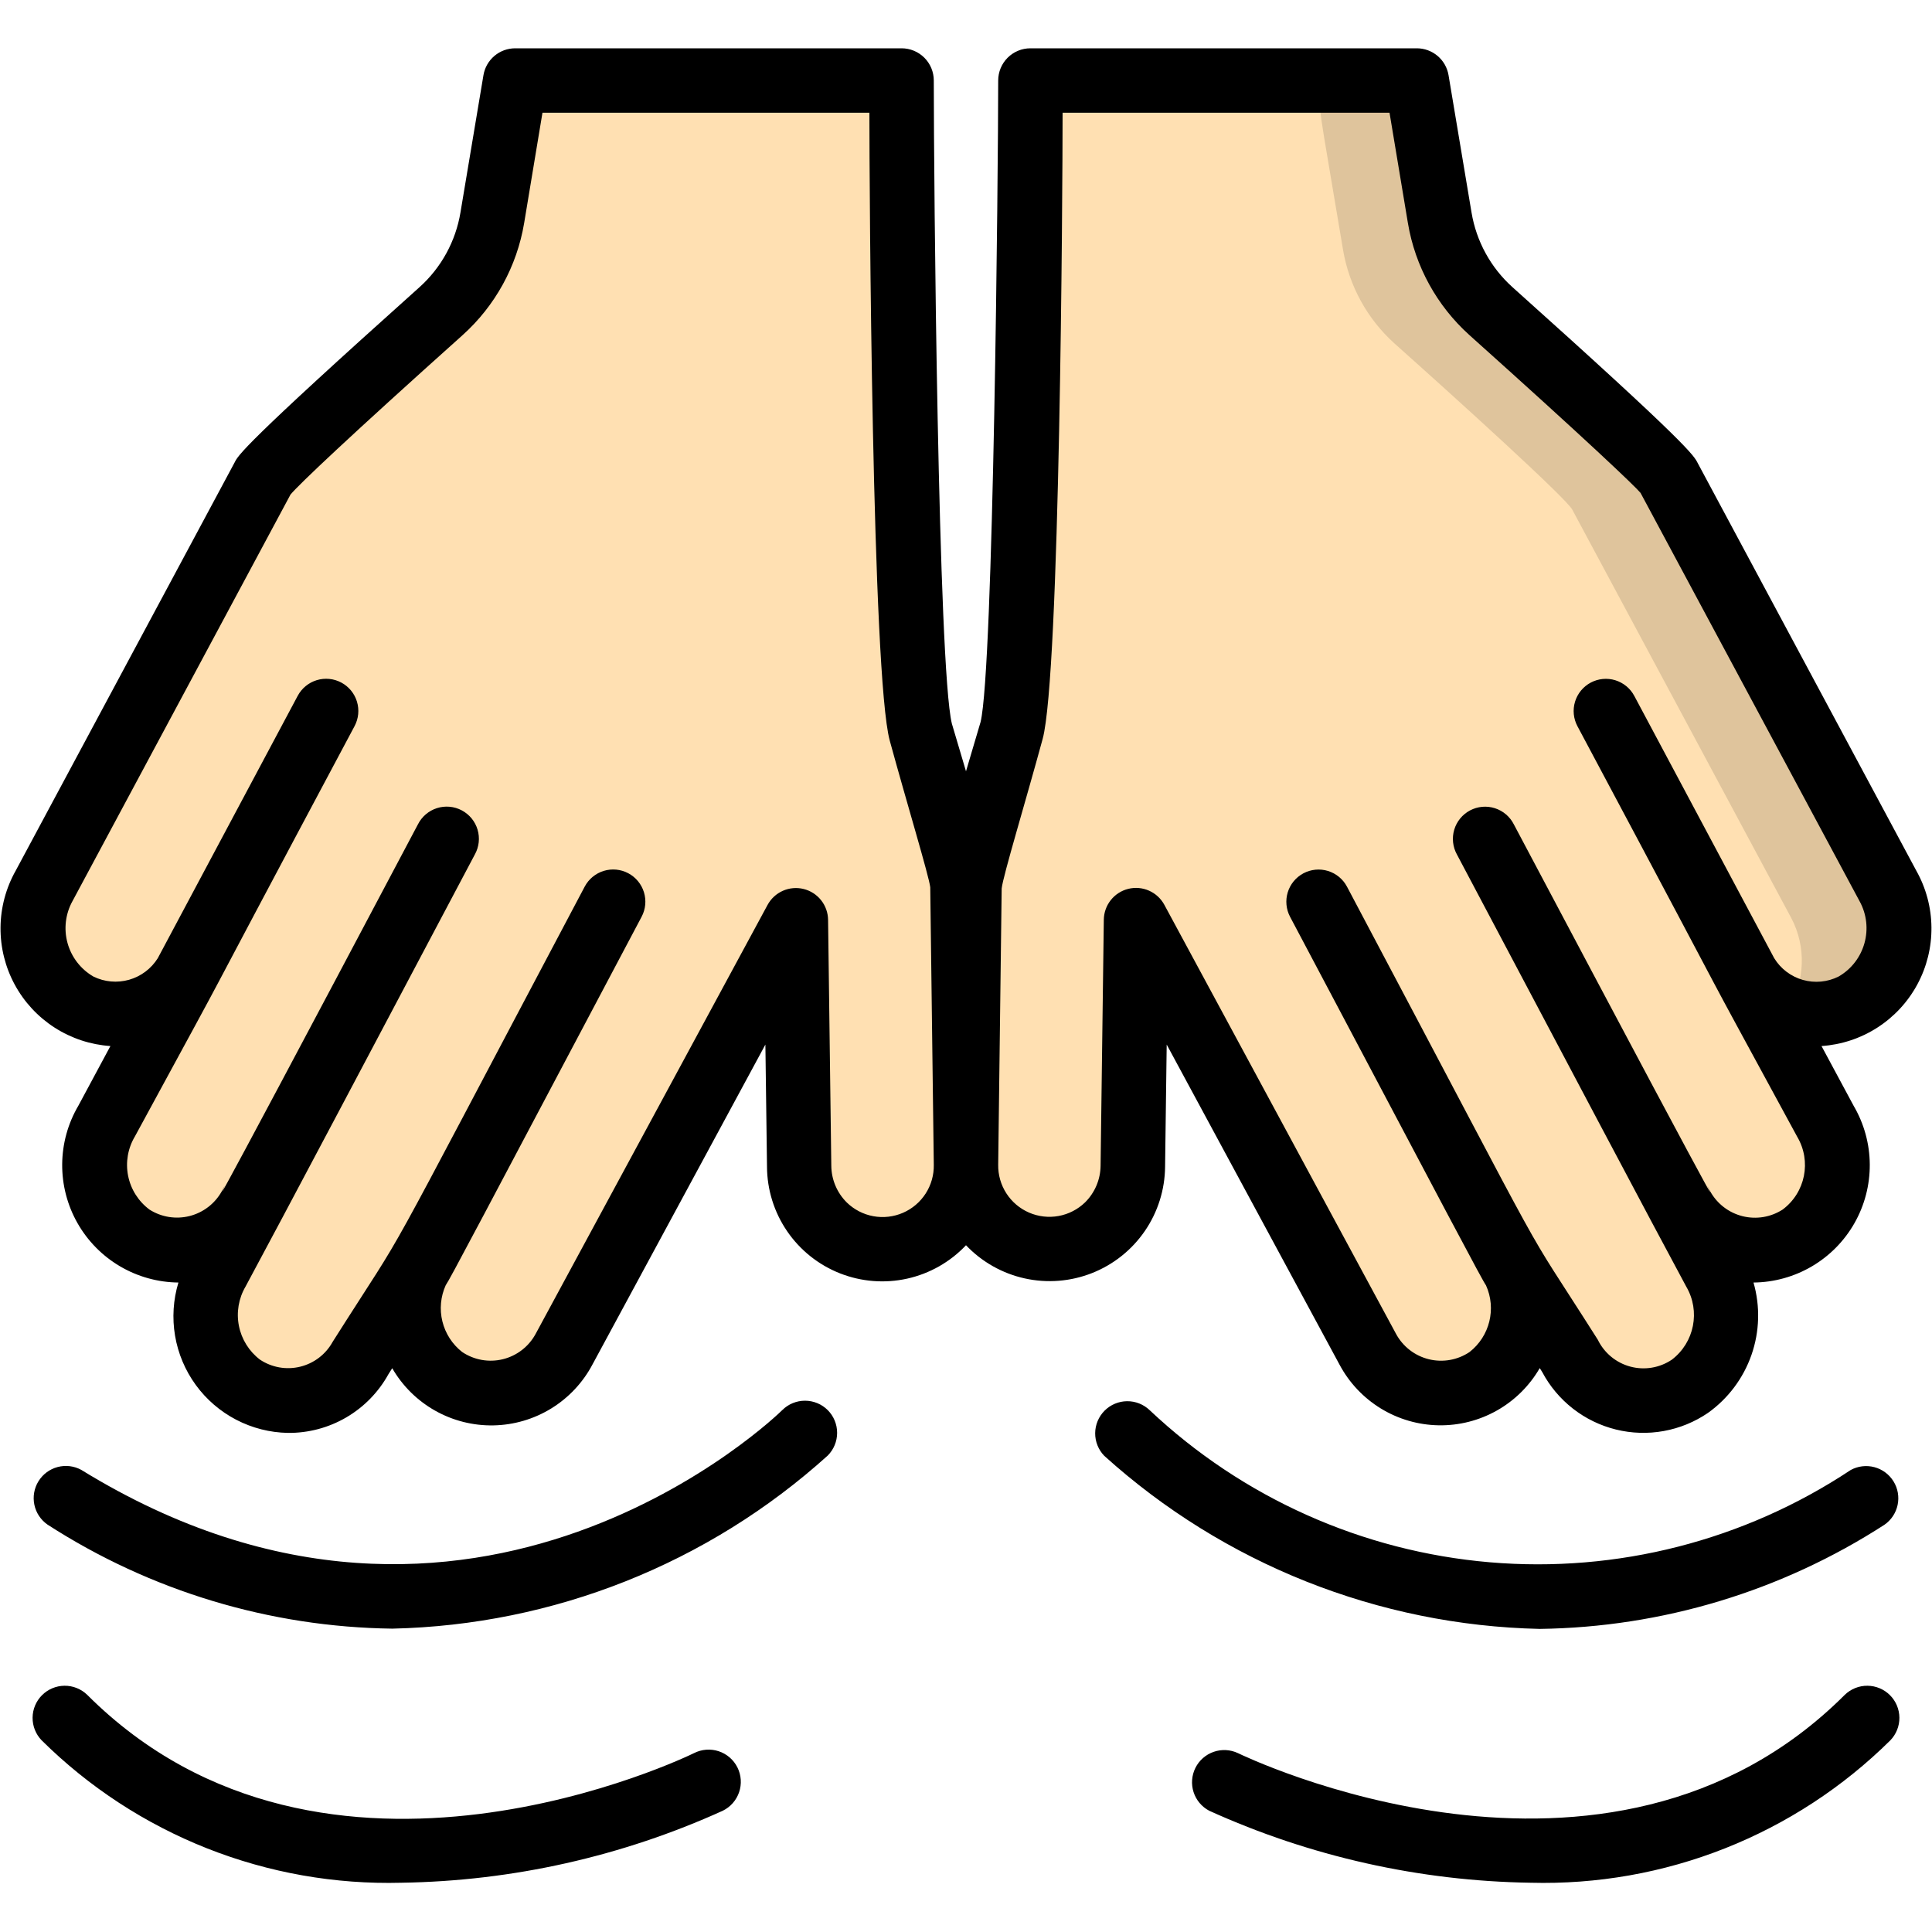
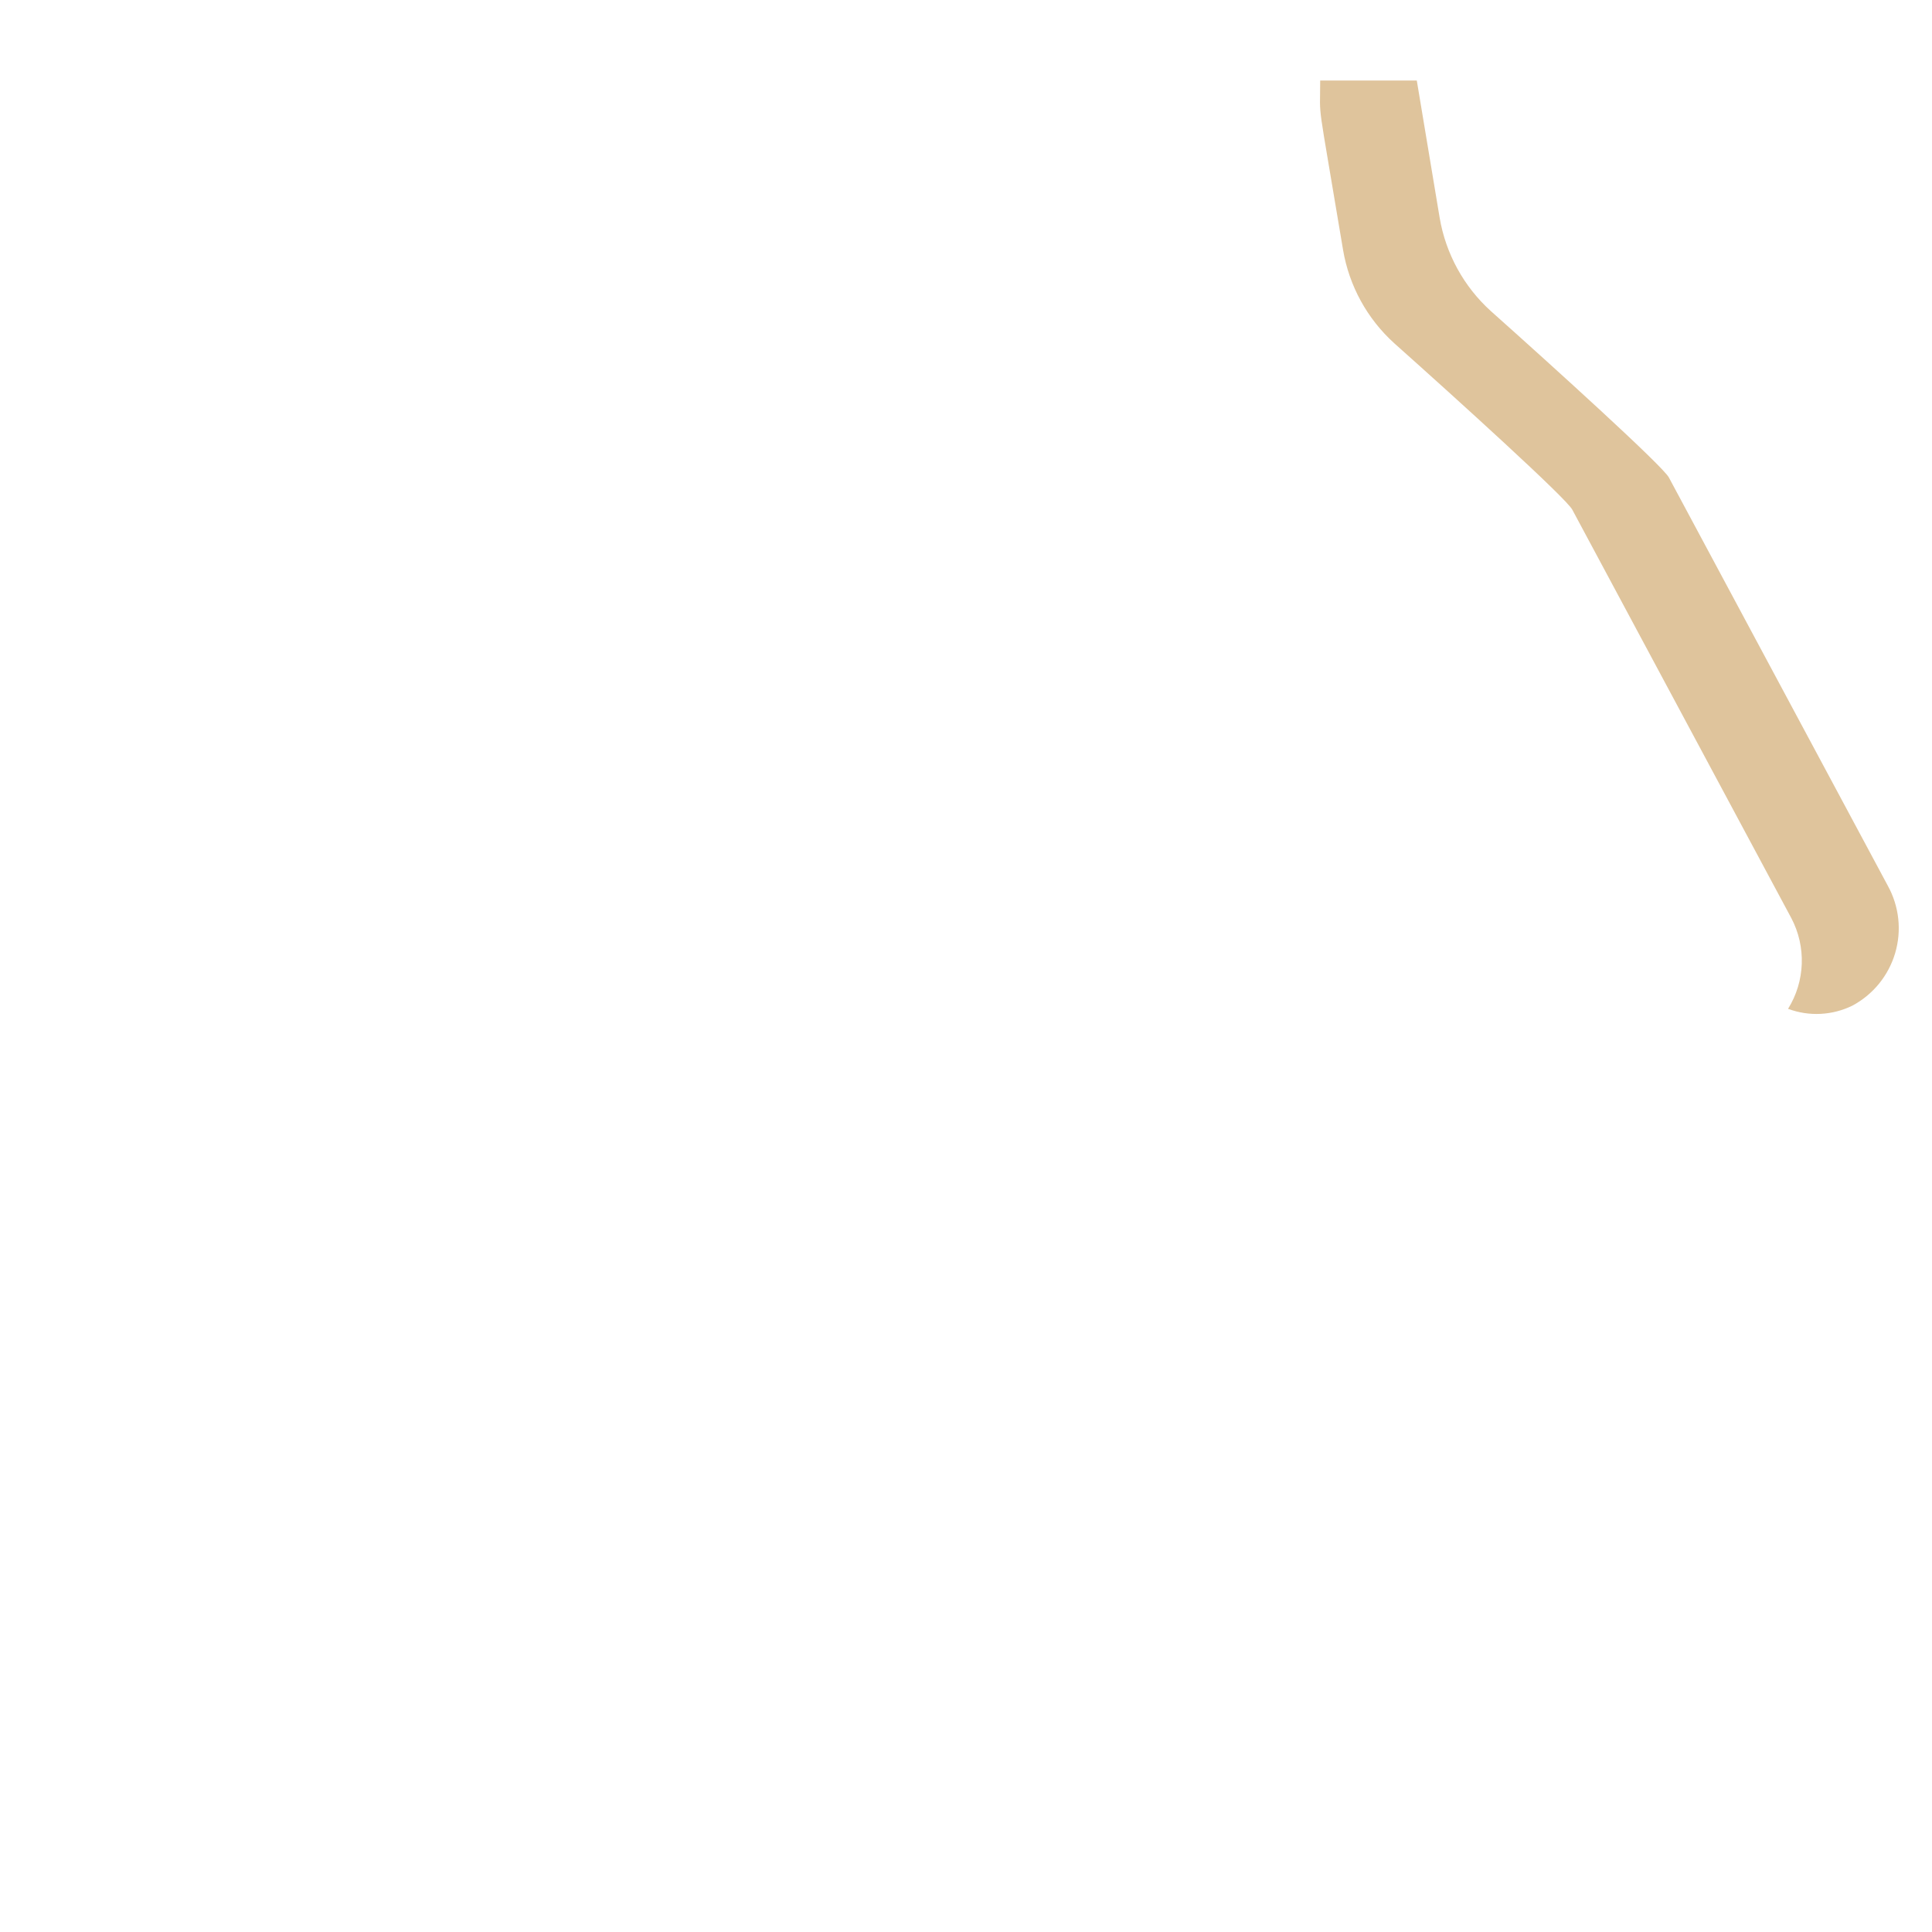
<svg xmlns="http://www.w3.org/2000/svg" width="512" height="512" viewBox="0 0 512 512" fill="none">
-   <path d="M255.998 308.566C255.959 314.411 253.665 320.016 249.596 324.212C245.526 328.409 239.995 330.874 234.153 331.094C231.24 331.116 228.35 330.564 225.65 329.47C222.949 328.376 220.491 326.76 218.415 324.716C216.339 322.672 214.685 320.238 213.55 317.555C212.414 314.872 211.818 311.991 211.796 309.078L210.942 243.883L149.502 357.547C147.622 361.075 144.819 364.025 141.392 366.084C137.965 368.143 134.044 369.233 130.046 369.238C126.114 369.119 122.281 367.977 118.926 365.925C115.57 363.872 112.808 360.979 110.912 357.532C109.016 354.085 108.052 350.204 108.116 346.27C108.179 342.337 109.267 338.488 111.273 335.104L95.743 359.595C93.86 363.114 91.054 366.055 87.626 368.099C84.198 370.144 80.278 371.216 76.287 371.2C72.348 371.059 68.514 369.894 65.162 367.821C61.811 365.748 59.056 362.838 57.171 359.377C55.285 355.917 54.333 352.025 54.408 348.084C54.483 344.144 55.582 340.291 57.599 336.905L66.729 320C64.761 323.503 61.881 326.407 58.396 328.405C54.91 330.404 50.949 331.421 46.932 331.35C42.989 331.238 39.144 330.095 35.781 328.034C32.417 325.974 29.653 323.068 27.762 319.606C25.872 316.145 24.921 312.248 25.006 308.304C25.09 304.361 26.207 300.508 28.244 297.131L49.065 258.39C47.142 261.552 44.435 264.165 41.206 265.974C37.977 267.783 34.335 268.727 30.633 268.715C26.717 268.597 22.898 267.465 19.55 265.43C16.202 263.396 13.439 260.527 11.53 257.106C9.621 253.684 8.633 249.826 8.661 245.908C8.689 241.99 9.732 238.146 11.689 234.752L69.716 126.55C71.183 123.623 100.385 97.229 116.88 82.449C124.099 75.992 128.892 67.26 130.465 57.703L136.532 21.334H238.932C238.932 45.858 239.973 177.493 243.966 193.792C243.966 193.792 254.974 230.4 255.06 235.008L255.998 308.566ZM255.998 308.566C256.038 314.411 258.332 320.016 262.401 324.212C266.471 328.409 272.002 330.874 277.844 331.094C280.757 331.116 283.647 330.564 286.347 329.47C289.048 328.376 291.506 326.76 293.582 324.716C295.658 322.672 297.311 320.238 298.447 317.555C299.583 314.872 300.179 311.991 300.201 309.078L301.054 243.883L362.494 357.547C364.375 361.075 367.178 364.025 370.605 366.084C374.031 368.143 377.953 369.233 381.95 369.238C385.882 369.119 389.716 367.977 393.071 365.925C396.427 363.872 399.189 360.979 401.085 357.532C402.981 354.085 403.945 350.204 403.881 346.27C403.818 342.337 402.73 338.488 400.724 335.104L416.254 359.595C418.137 363.114 420.943 366.055 424.371 368.099C427.799 370.144 431.719 371.216 435.71 371.2C439.649 371.059 443.483 369.894 446.834 367.821C450.186 365.748 452.94 362.838 454.826 359.377C456.712 355.917 457.664 352.025 457.589 348.084C457.514 344.144 456.414 340.291 454.398 336.905L445.268 320C447.236 323.503 450.116 326.407 453.601 328.405C457.087 330.404 461.048 331.421 465.065 331.35C469.008 331.238 472.853 330.095 476.216 328.034C479.579 325.974 482.344 323.068 484.235 319.606C486.125 316.145 487.076 312.248 486.991 308.304C486.907 304.361 485.79 300.508 483.753 297.131L462.932 258.39C464.855 261.552 467.562 264.165 470.791 265.974C474.02 267.783 477.662 268.727 481.364 268.715C485.28 268.597 489.099 267.465 492.447 265.43C495.795 263.396 498.558 260.527 500.467 257.106C502.375 253.684 503.364 249.826 503.336 245.908C503.308 241.99 502.265 238.146 500.308 234.752L442.281 126.55C440.813 123.623 411.604 97.22 395.1 82.441C387.891 75.977 383.102 67.248 381.524 57.694L375.465 21.334H273.065C273.065 45.858 272.024 177.493 268.03 193.792C268.03 193.792 257.022 230.4 256.937 235.008L255.998 308.566Z" fill="#FFE0B2" />
  <path d="M490.92 266.496C488.283 267.793 485.41 268.537 482.475 268.684C479.54 268.831 476.606 268.377 473.854 267.35C478.393 260.054 478.718 250.889 474.707 243.286L416.68 135.083C415.23 132.182 386.046 105.728 369.491 90.966C362.317 84.475 357.537 75.758 355.923 66.219C348.806 23.509 349.864 32.691 349.864 21.334H375.464L381.523 57.703C383.144 67.243 387.923 75.964 395.099 82.449C411.654 97.212 440.83 123.657 442.28 126.558L500.307 234.761C501.791 237.457 502.725 240.421 503.056 243.481C503.387 246.541 503.108 249.636 502.235 252.587C501.362 255.538 499.913 258.287 497.971 260.675C496.028 263.062 493.632 265.041 490.92 266.496Z" fill="#DFC49C" />
-   <path d="M219.365 373.7C217.765 372.101 215.595 371.202 213.332 371.202C211.069 371.202 208.899 372.101 207.299 373.7C206.497 374.511 125.532 453.538 21.537 389.53C19.619 388.486 17.374 388.217 15.264 388.779C13.154 389.34 11.34 390.689 10.194 392.547C9.048 394.406 8.659 396.633 9.105 398.77C9.551 400.907 10.8 402.792 12.594 404.036C39.854 421.641 71.529 431.197 103.977 431.608C146.699 430.659 187.654 414.377 219.365 385.732C220.954 384.134 221.846 381.971 221.846 379.716C221.846 377.462 220.954 375.299 219.365 373.7ZM183.917 464.597C182.945 465.084 86.288 512.316 23.098 449.135C21.489 447.581 19.333 446.72 17.096 446.74C14.858 446.759 12.718 447.657 11.136 449.239C9.554 450.821 8.656 452.961 8.637 455.199C8.618 457.436 9.478 459.592 11.032 461.201C23.557 473.604 38.465 483.343 54.855 489.83C71.245 496.316 88.78 499.417 106.401 498.944C135.791 498.496 164.775 492.001 191.546 479.864C192.558 479.368 193.461 478.677 194.204 477.831C194.947 476.985 195.515 476 195.876 474.933C196.236 473.866 196.382 472.738 196.305 471.614C196.227 470.491 195.928 469.394 195.425 468.386C194.921 467.379 194.223 466.481 193.371 465.745C192.519 465.008 191.53 464.448 190.46 464.095C189.39 463.743 188.262 463.606 187.139 463.692C186.016 463.779 184.921 464.086 183.917 464.597ZM499.403 404.07C501.197 402.826 502.446 400.941 502.892 398.804C503.339 396.667 502.949 394.44 501.803 392.581C500.657 390.723 498.843 389.374 496.733 388.813C494.623 388.251 492.378 388.52 490.46 389.564C462.252 408.277 428.543 416.896 394.815 414.021C361.087 411.145 329.323 396.944 304.69 373.726C303.079 372.173 300.923 371.314 298.686 371.335C296.448 371.356 294.309 372.255 292.728 373.838C291.147 375.422 290.251 377.562 290.233 379.8C290.215 382.037 291.077 384.192 292.632 385.801C324.34 414.449 365.297 430.732 408.02 431.676C440.472 431.256 472.146 421.687 499.403 404.07ZM320.451 479.864C347.222 492.002 376.206 498.497 405.596 498.944C423.217 499.417 440.752 496.316 457.142 489.83C473.533 483.343 488.44 473.604 500.965 461.201C502.519 459.592 503.379 457.436 503.36 455.199C503.341 452.961 502.443 450.821 500.861 449.239C499.279 447.657 497.139 446.759 494.901 446.74C492.664 446.72 490.508 447.581 488.899 449.135C425.872 512.154 329.052 465.067 328.071 464.597C326.054 463.647 323.745 463.523 321.638 464.254C319.531 464.984 317.794 466.51 316.798 468.505C315.802 470.5 315.627 472.806 316.309 474.929C316.992 477.052 318.479 478.823 320.451 479.864Z" fill="black" />
-   <path d="M507.826 230.716L449.919 122.735C448.903 120.713 447.512 117.931 400.809 76.092C395.062 70.919 391.241 63.948 389.972 56.32L383.879 19.925C383.546 17.934 382.518 16.126 380.978 14.821C379.437 13.517 377.484 12.801 375.465 12.8H273.065C270.802 12.8 268.632 13.699 267.031 15.299C265.431 16.9 264.532 19.07 264.532 21.333C264.532 44.843 263.295 177.203 259.864 191.334C258.601 195.533 257.304 199.987 255.999 204.399C254.753 200.132 253.439 195.797 252.253 191.77C248.6 176.819 247.465 47.727 247.465 21.333C247.465 19.07 246.566 16.9 244.966 15.299C243.366 13.699 241.195 12.8 238.932 12.8H136.532C134.513 12.801 132.56 13.517 131.02 14.821C129.479 16.126 128.451 17.934 128.118 19.925L122.025 56.32C120.757 63.948 116.936 70.919 111.188 76.092C64.485 117.905 63.094 120.713 62.198 122.513L4.154 230.75C1.566 235.345 0.184 240.521 0.138 245.795C0.092 251.068 1.382 256.268 3.889 260.908C6.396 265.547 10.038 269.477 14.474 272.328C18.911 275.179 23.997 276.86 29.259 277.214L20.769 293.018C18.004 297.72 16.525 303.067 16.48 308.522C16.435 313.977 17.825 319.348 20.511 324.096C23.197 328.844 27.084 332.802 31.783 335.573C36.482 338.343 41.827 339.83 47.282 339.883C45.899 344.454 45.595 349.282 46.392 353.991C47.189 358.699 49.066 363.158 51.876 367.019C54.687 370.88 58.353 374.038 62.588 376.243C66.823 378.449 71.512 379.644 76.287 379.733C81.721 379.788 87.07 378.369 91.763 375.629C96.457 372.889 100.321 368.928 102.945 364.169L103.943 362.59C106.653 367.282 110.571 371.162 115.289 373.826C120.007 376.491 125.352 377.843 130.769 377.742C136.187 377.641 141.478 376.09 146.093 373.252C150.708 370.413 154.479 366.39 157.012 361.6L202.836 276.821L203.263 309.188C203.291 315.29 205.148 321.243 208.592 326.279C212.036 331.316 216.91 335.205 222.586 337.445C228.262 339.684 234.478 340.173 240.434 338.846C246.389 337.519 251.811 334.438 255.999 330.001C260.197 334.417 265.619 337.479 271.569 338.794C277.519 340.108 283.727 339.616 289.395 337.38C295.064 335.144 299.935 331.266 303.385 326.243C306.836 321.22 308.707 315.282 308.76 309.188L309.187 276.821L354.985 361.634C357.529 366.414 361.305 370.426 365.922 373.255C370.538 376.083 375.828 377.625 381.242 377.72C386.655 377.815 391.996 376.459 396.709 373.794C401.422 371.13 405.336 367.252 408.046 362.564L408.694 363.588C410.696 367.363 413.472 370.673 416.84 373.301C420.209 375.929 424.095 377.816 428.243 378.839C432.391 379.862 436.709 379.997 440.913 379.237C445.117 378.476 449.114 376.837 452.641 374.426C457.974 370.62 461.996 365.255 464.156 359.069C466.315 352.883 466.504 346.181 464.698 339.883C470.148 339.833 475.488 338.352 480.185 335.588C484.882 332.825 488.77 328.875 491.459 324.135C494.149 319.396 495.545 314.033 495.509 308.583C495.473 303.134 494.006 297.79 491.254 293.086L482.721 277.214C487.987 276.861 493.077 275.179 497.517 272.325C501.957 269.471 505.6 265.538 508.108 260.894C510.615 256.25 511.904 251.046 511.855 245.769C511.806 240.491 510.42 235.312 507.826 230.716ZM224.425 318.686C221.824 316.116 220.343 312.623 220.304 308.966L219.45 243.772C219.428 241.881 218.778 240.051 217.603 238.57C216.428 237.088 214.794 236.039 212.958 235.587C211.122 235.135 209.188 235.305 207.459 236.072C205.731 236.838 204.306 238.157 203.408 239.821L141.968 353.459C141.072 355.128 139.837 356.59 138.341 357.751C136.846 358.913 135.123 359.747 133.285 360.202C131.446 360.656 129.533 360.72 127.669 360.389C125.804 360.058 124.03 359.34 122.461 358.281C119.865 356.244 118.027 353.397 117.24 350.194C116.452 346.99 116.761 343.615 118.117 340.608C119.184 339.123 126.847 324.523 170.034 242.953C171.094 240.953 171.317 238.614 170.653 236.451C169.988 234.287 168.492 232.476 166.493 231.416C164.493 230.355 162.154 230.133 159.991 230.797C157.827 231.461 156.016 232.957 154.955 234.957C96.016 346.291 110.531 320.29 88.156 355.601C87.257 357.235 86.029 358.664 84.549 359.798C83.068 360.932 81.368 361.746 79.557 362.189C77.746 362.632 75.862 362.694 74.025 362.371C72.189 362.047 70.44 361.346 68.888 360.312C66 358.109 64.017 354.926 63.313 351.363C62.609 347.8 63.232 344.102 65.065 340.966C73.71 324.966 101.409 272.597 125.84 226.441C126.391 225.448 126.739 224.356 126.863 223.228C126.987 222.1 126.885 220.958 126.562 219.87C126.239 218.782 125.703 217.769 124.984 216.89C124.265 216.012 123.378 215.286 122.375 214.755C121.372 214.223 120.273 213.898 119.143 213.796C118.012 213.695 116.873 213.82 115.791 214.165C114.71 214.509 113.708 215.066 112.844 215.802C111.98 216.539 111.272 217.44 110.761 218.453C40.959 350.31 63.657 306.5 58.759 315.733C57.856 317.345 56.633 318.755 55.166 319.878C53.699 321.001 52.019 321.813 50.227 322.265C48.435 322.716 46.571 322.797 44.747 322.503C42.923 322.209 41.178 321.546 39.619 320.555C36.683 318.375 34.663 315.182 33.95 311.596C33.237 308.01 33.883 304.287 35.762 301.15C68.982 240.017 42.819 288.35 93.959 192.435C95.025 190.438 95.254 188.099 94.596 185.933C93.937 183.767 92.445 181.951 90.448 180.885C88.45 179.819 86.112 179.591 83.945 180.249C81.779 180.908 79.964 182.4 78.898 184.397L41.812 253.935C40.074 256.714 37.366 258.749 34.213 259.646C31.06 260.543 27.686 260.238 24.745 258.79C21.388 256.842 18.929 253.655 17.897 249.913C16.865 246.171 17.341 242.174 19.224 238.78L76.995 131.046C79.376 128.23 92.483 115.78 122.589 88.815C131.232 81.049 136.984 70.579 138.904 59.119L143.76 29.867H230.399C230.399 49.604 231.098 179.021 235.792 196.267C240.272 212.668 246.194 232.175 246.527 235.136L247.465 308.693C247.517 311.384 246.768 314.03 245.313 316.294C243.858 318.558 241.762 320.338 239.293 321.409C236.824 322.48 234.093 322.793 231.445 322.308C228.798 321.823 226.355 320.562 224.425 318.686ZM487.252 258.79C484.316 260.266 480.933 260.586 477.773 259.687C474.613 258.788 471.905 256.735 470.185 253.935L433.099 184.414C432.572 183.425 431.854 182.55 430.988 181.838C430.122 181.126 429.124 180.592 428.052 180.266C426.979 179.94 425.853 179.828 424.737 179.938C423.622 180.047 422.539 180.375 421.55 180.902C420.561 181.43 419.685 182.148 418.974 183.014C418.262 183.88 417.728 184.878 417.402 185.95C417.076 187.023 416.964 188.149 417.073 189.265C417.182 190.38 417.51 191.463 418.038 192.452C470.407 290.645 442.273 238.66 476.27 301.235C480.118 307.721 478.454 316.058 472.404 320.555C470.847 321.556 469.1 322.227 467.273 322.528C465.446 322.828 463.577 322.75 461.781 322.3C459.985 321.85 458.301 321.037 456.831 319.91C455.362 318.784 454.139 317.368 453.238 315.75C448.34 306.492 471.482 351.096 401.185 218.47C400.674 217.457 399.966 216.556 399.102 215.819C398.238 215.083 397.236 214.526 396.155 214.182C395.073 213.837 393.934 213.712 392.803 213.813C391.673 213.915 390.574 214.241 389.571 214.772C388.568 215.303 387.681 216.029 386.962 216.908C386.243 217.786 385.707 218.799 385.384 219.887C385.061 220.975 384.959 222.117 385.083 223.245C385.207 224.373 385.555 225.466 386.106 226.458C413.908 278.98 438.288 325.069 446.881 340.984C450.678 347.469 449.031 355.772 443.058 360.329C441.459 361.405 439.648 362.126 437.747 362.442C435.846 362.758 433.899 362.662 432.038 362.16C430.177 361.659 428.445 360.763 426.96 359.534C425.476 358.306 424.272 356.772 423.431 355.038C400.579 319.019 416.203 346.761 356.965 234.974C356.44 233.984 355.725 233.107 354.861 232.393C353.997 231.679 353.001 231.143 351.93 230.814C350.859 230.485 349.733 230.37 348.617 230.477C347.502 230.583 346.418 230.908 345.428 231.433C344.438 231.958 343.561 232.672 342.847 233.536C342.133 234.4 341.597 235.396 341.268 236.468C340.939 237.539 340.824 238.665 340.931 239.78C341.037 240.896 341.362 241.98 341.887 242.97C385.074 324.54 392.737 339.14 393.803 340.625C396.594 346.812 394.802 354.108 389.451 358.298C387.884 359.352 386.113 360.067 384.253 360.397C382.392 360.726 380.484 360.663 378.649 360.212C376.815 359.76 375.095 358.93 373.6 357.774C372.105 356.619 370.869 355.164 369.97 353.502L308.564 239.787C307.666 238.123 306.241 236.804 304.512 236.038C302.784 235.271 300.849 235.101 299.013 235.553C297.177 236.005 295.544 237.054 294.369 238.536C293.193 240.017 292.544 241.847 292.521 243.738L291.668 308.924C291.63 312.583 290.149 316.079 287.546 318.652C285.617 320.518 283.177 321.771 280.536 322.251C277.895 322.732 275.171 322.418 272.707 321.351C270.244 320.283 268.153 318.509 266.698 316.253C265.243 313.997 264.489 311.361 264.532 308.676L265.454 235.46C265.803 232.158 271.734 212.659 276.317 195.814C280.899 178.97 281.599 50.5 281.599 29.867H368.238L373.11 59.119C375.03 70.579 380.79 81.05 389.426 88.815C420.385 116.548 433.373 128.922 434.763 130.628L492.79 238.797C496.698 245.854 494.241 254.754 487.252 258.79Z" fill="black" />
</svg>